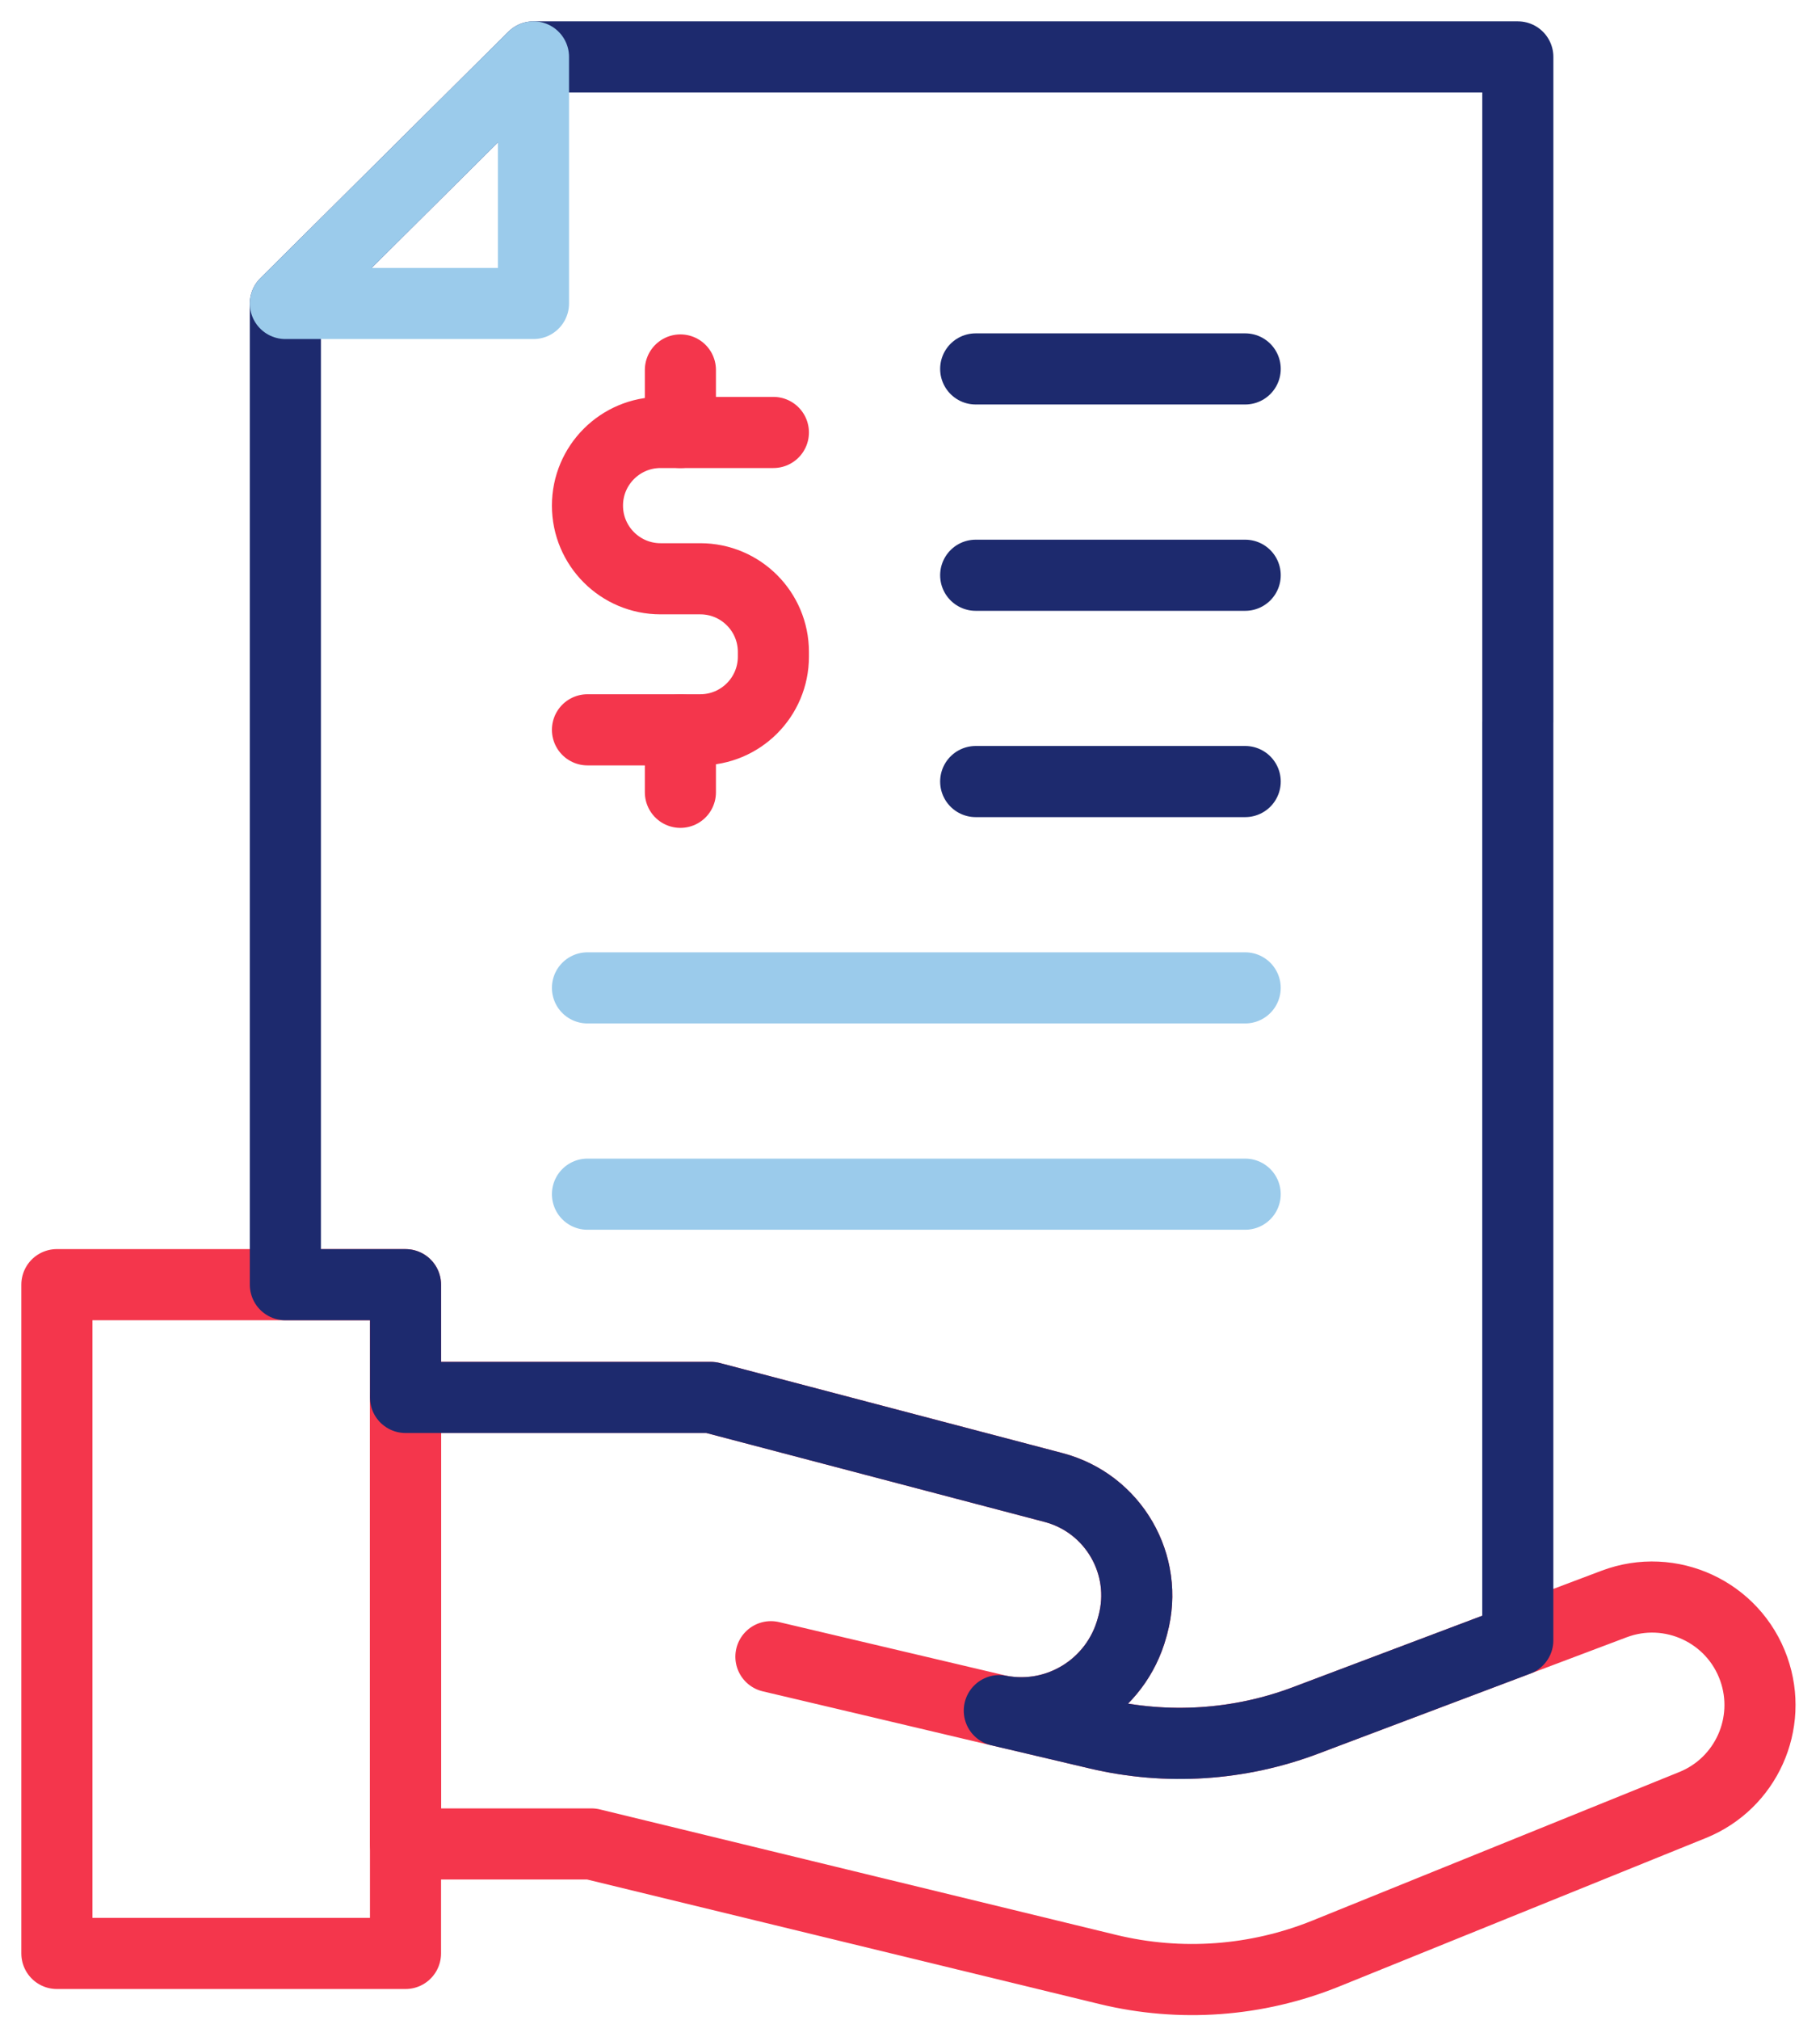
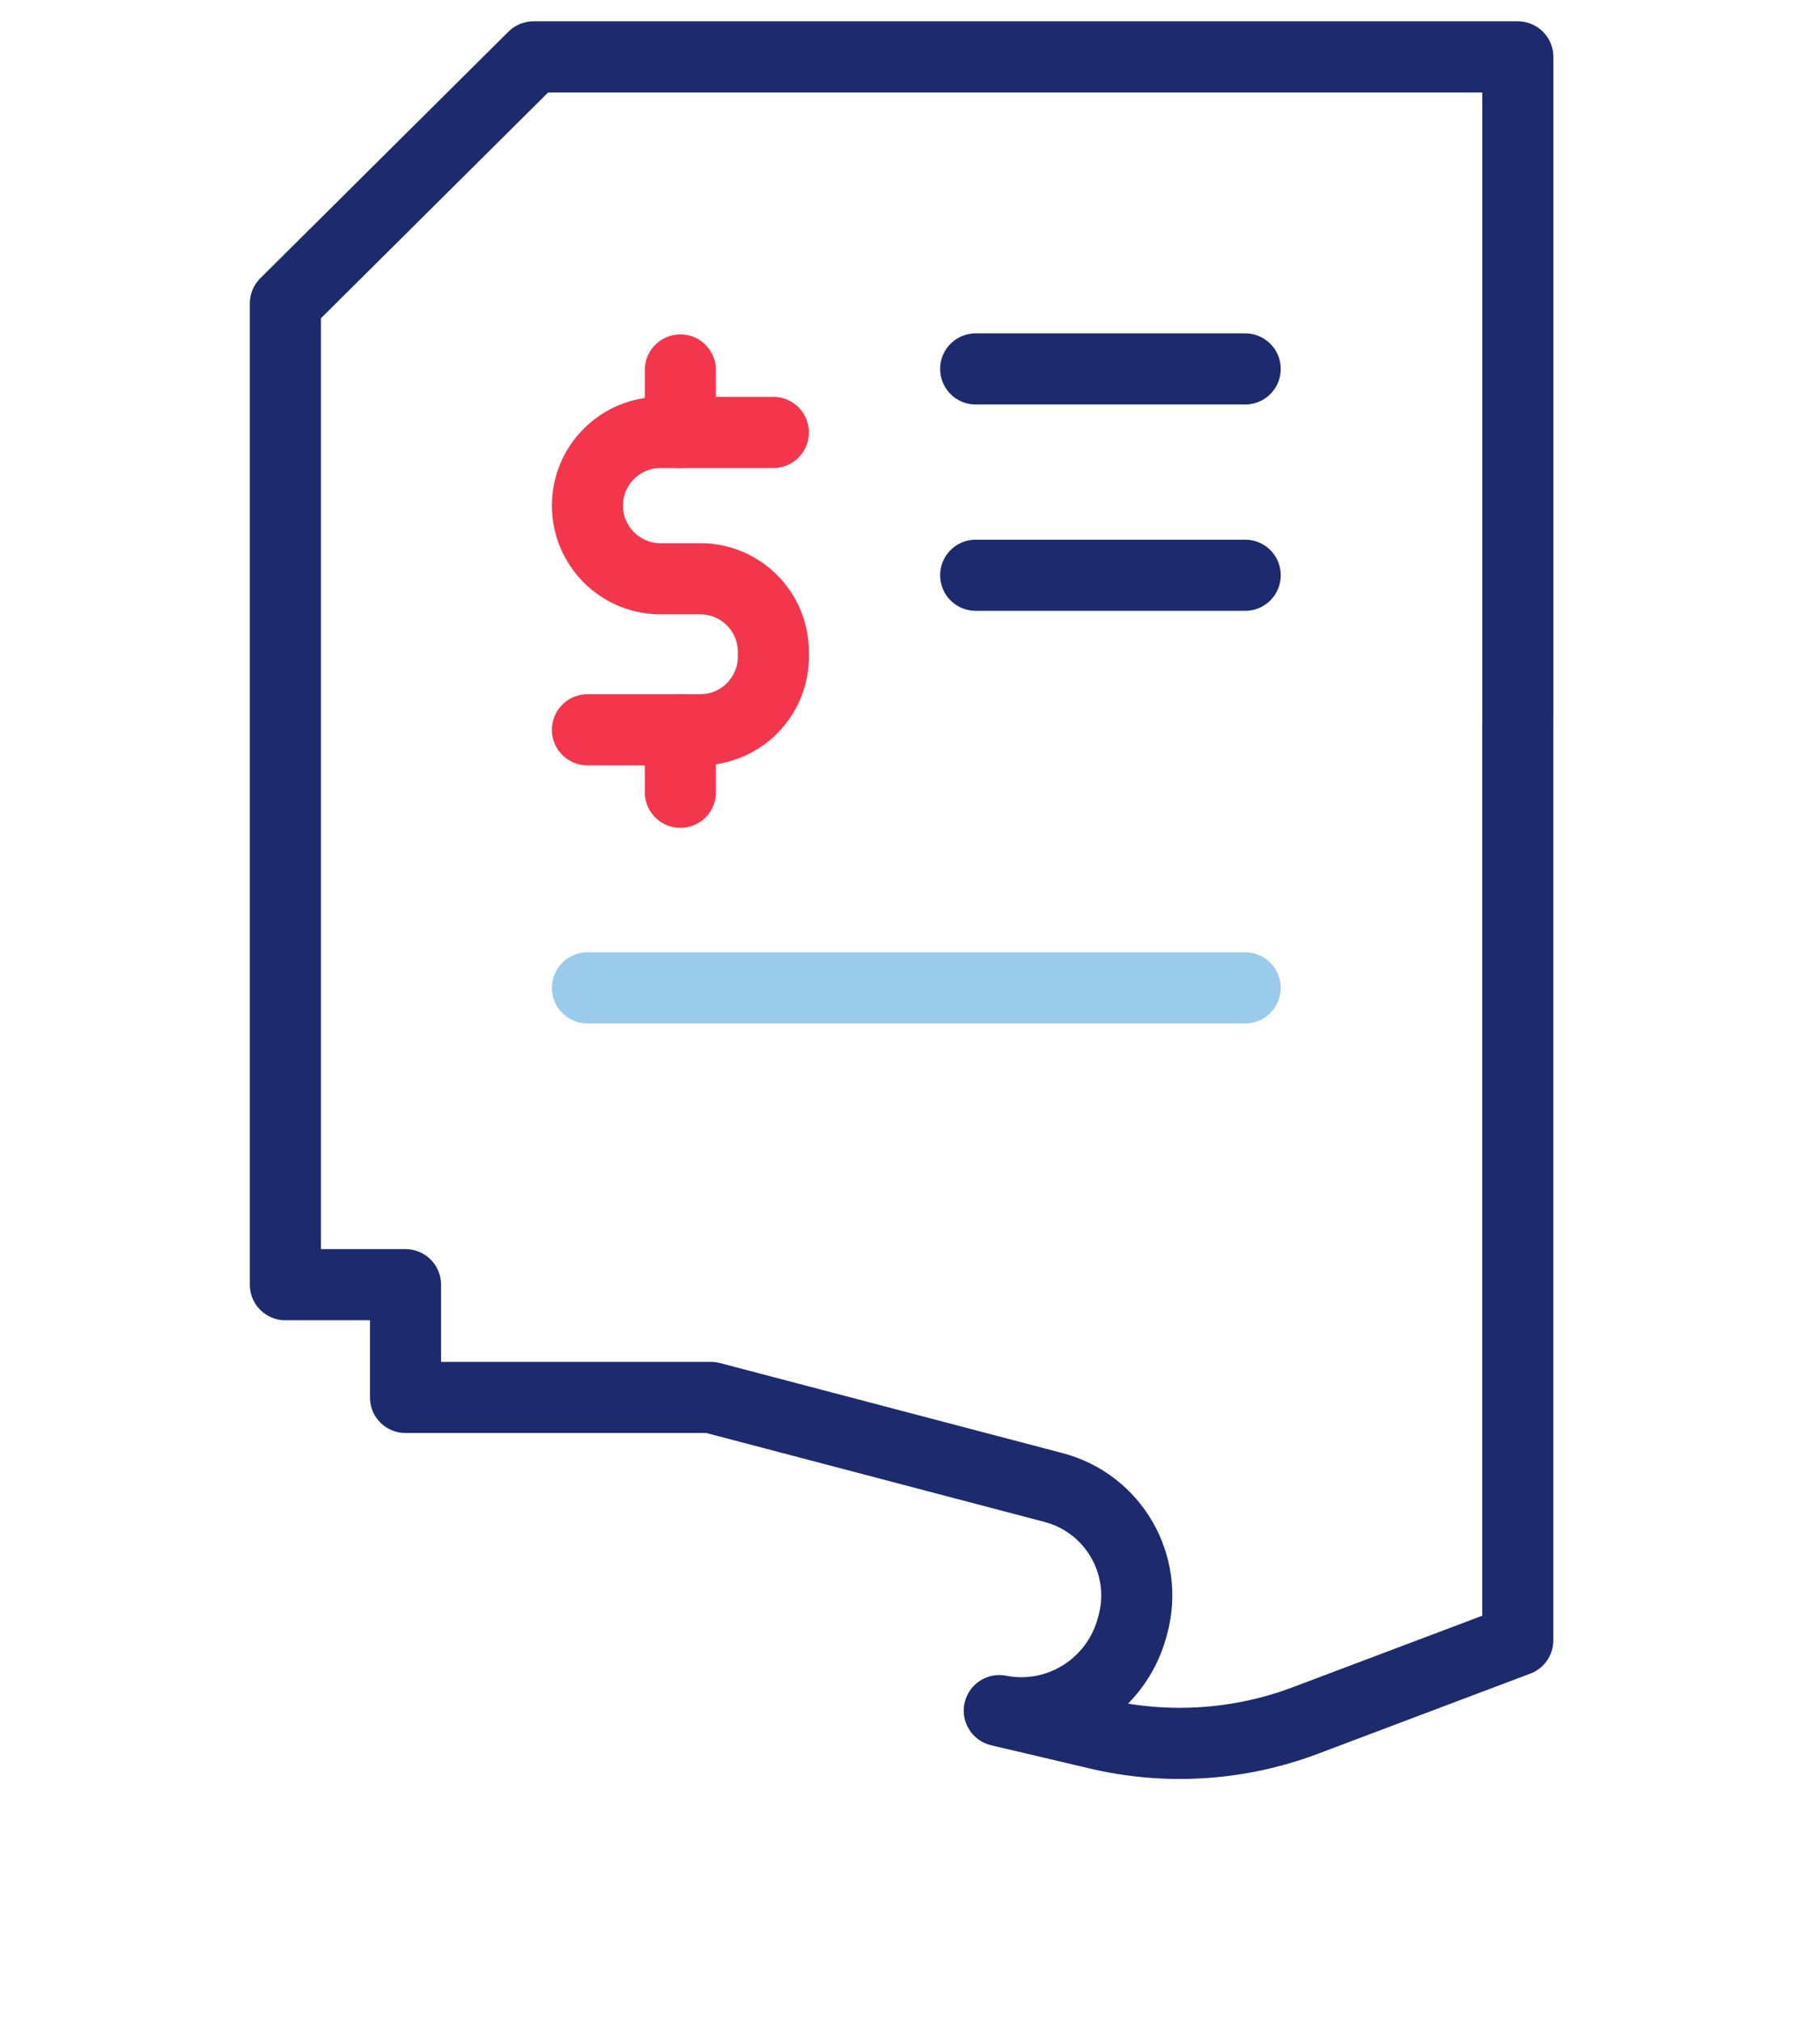
<svg xmlns="http://www.w3.org/2000/svg" width="64" height="71" viewBox="0 0 64 71" fill="none">
-   <path d="M14.259 49.109H24.997L37.046 52.275C39.154 52.829 40.407 54.994 39.837 57.097L39.811 57.194C39.235 59.313 37.102 60.584 34.983 60.082C31.576 59.274 27.109 58.222 27.109 58.222L38.611 60.933C41.036 61.504 43.579 61.34 45.91 60.461L56.758 56.37C58.746 55.62 60.962 56.649 61.671 58.652C62.349 60.566 61.401 62.673 59.519 63.434L46.621 68.653C44.189 69.636 41.51 69.832 38.961 69.214L20.796 64.802H14.259V49.109Z" stroke="#F4364C" stroke-width="2.5" stroke-linecap="round" stroke-linejoin="round" />
-   <path d="M14.259 68.65H2V45.147H14.259V68.65Z" stroke="#F4364C" stroke-width="2.5" stroke-linecap="round" stroke-linejoin="round" />
  <path d="M53.374 25.375V2H18.76L10.035 10.665V45.148H14.26V49.11H24.998L37.048 52.276C39.155 52.83 40.408 54.994 39.837 57.097L39.81 57.195C39.248 59.263 37.206 60.522 35.14 60.117L38.61 60.934C41.037 61.506 43.578 61.341 45.91 60.461L53.373 57.646V25.375H53.374Z" stroke="#1D2A6E" stroke-width="2.5" stroke-linecap="round" stroke-linejoin="round" />
  <path d="M27.196 15.198H23.229C21.809 15.198 20.658 16.35 20.658 17.769C20.658 19.188 21.81 20.34 23.229 20.34H24.625C26.045 20.34 27.196 21.491 27.196 22.911V23.077C27.196 24.497 26.044 25.648 24.625 25.648H20.658" stroke="#F4364C" stroke-width="2.5" stroke-linecap="round" stroke-linejoin="round" />
  <path d="M23.926 15.198V13.002" stroke="#F4364C" stroke-width="2.5" stroke-linecap="round" stroke-linejoin="round" />
  <path d="M23.926 27.844V25.648" stroke="#F4364C" stroke-width="2.5" stroke-linecap="round" stroke-linejoin="round" />
  <path d="M34.31 12.965H43.787" stroke="#1D2A6E" stroke-width="2.5" stroke-linecap="round" stroke-linejoin="round" />
  <path d="M34.31 20.216H43.787" stroke="#1D2A6E" stroke-width="2.5" stroke-linecap="round" stroke-linejoin="round" />
-   <path d="M34.31 27.466H43.787" stroke="#1D2A6E" stroke-width="2.5" stroke-linecap="round" stroke-linejoin="round" />
  <path d="M20.658 34.717H43.786" stroke="#9BCBEB" stroke-width="2.5" stroke-linecap="round" stroke-linejoin="round" />
-   <path d="M20.658 41.967H43.786" stroke="#9BCBEB" stroke-width="2.5" stroke-linecap="round" stroke-linejoin="round" />
-   <path d="M18.76 2V10.665H10.035L18.76 2Z" stroke="#9BCBEB" stroke-width="2.5" stroke-linecap="round" stroke-linejoin="round" />
</svg>